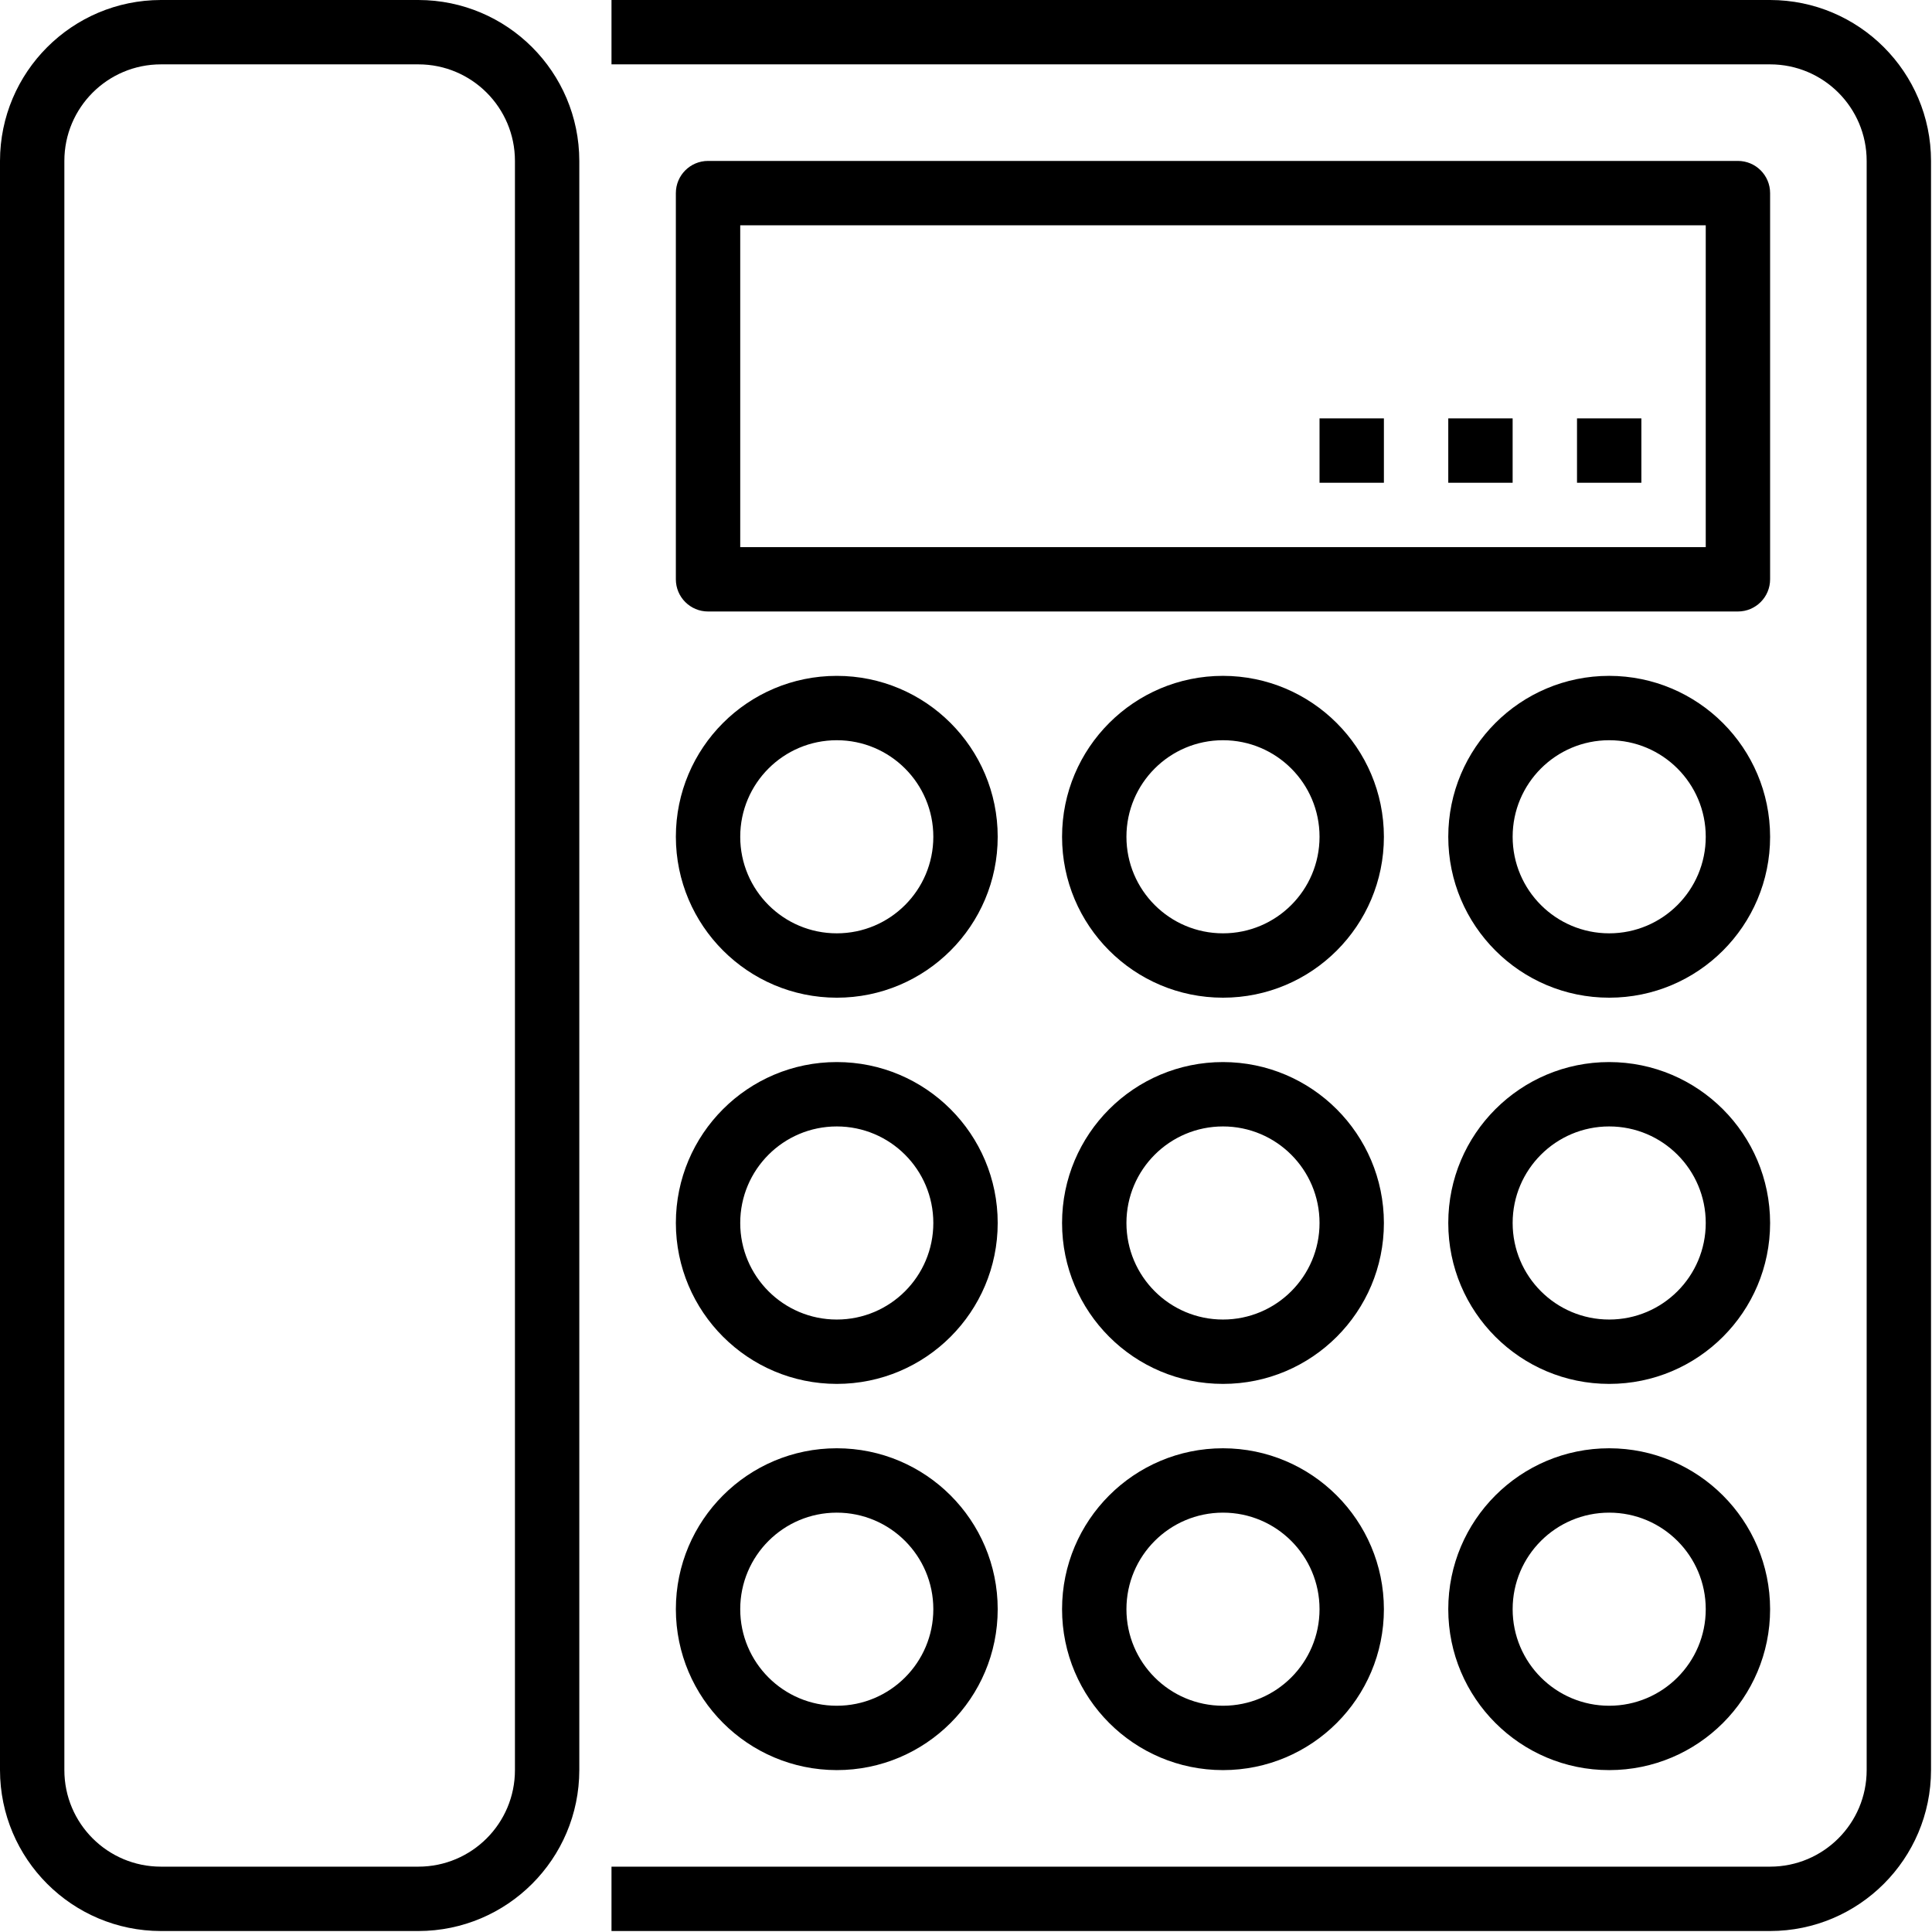
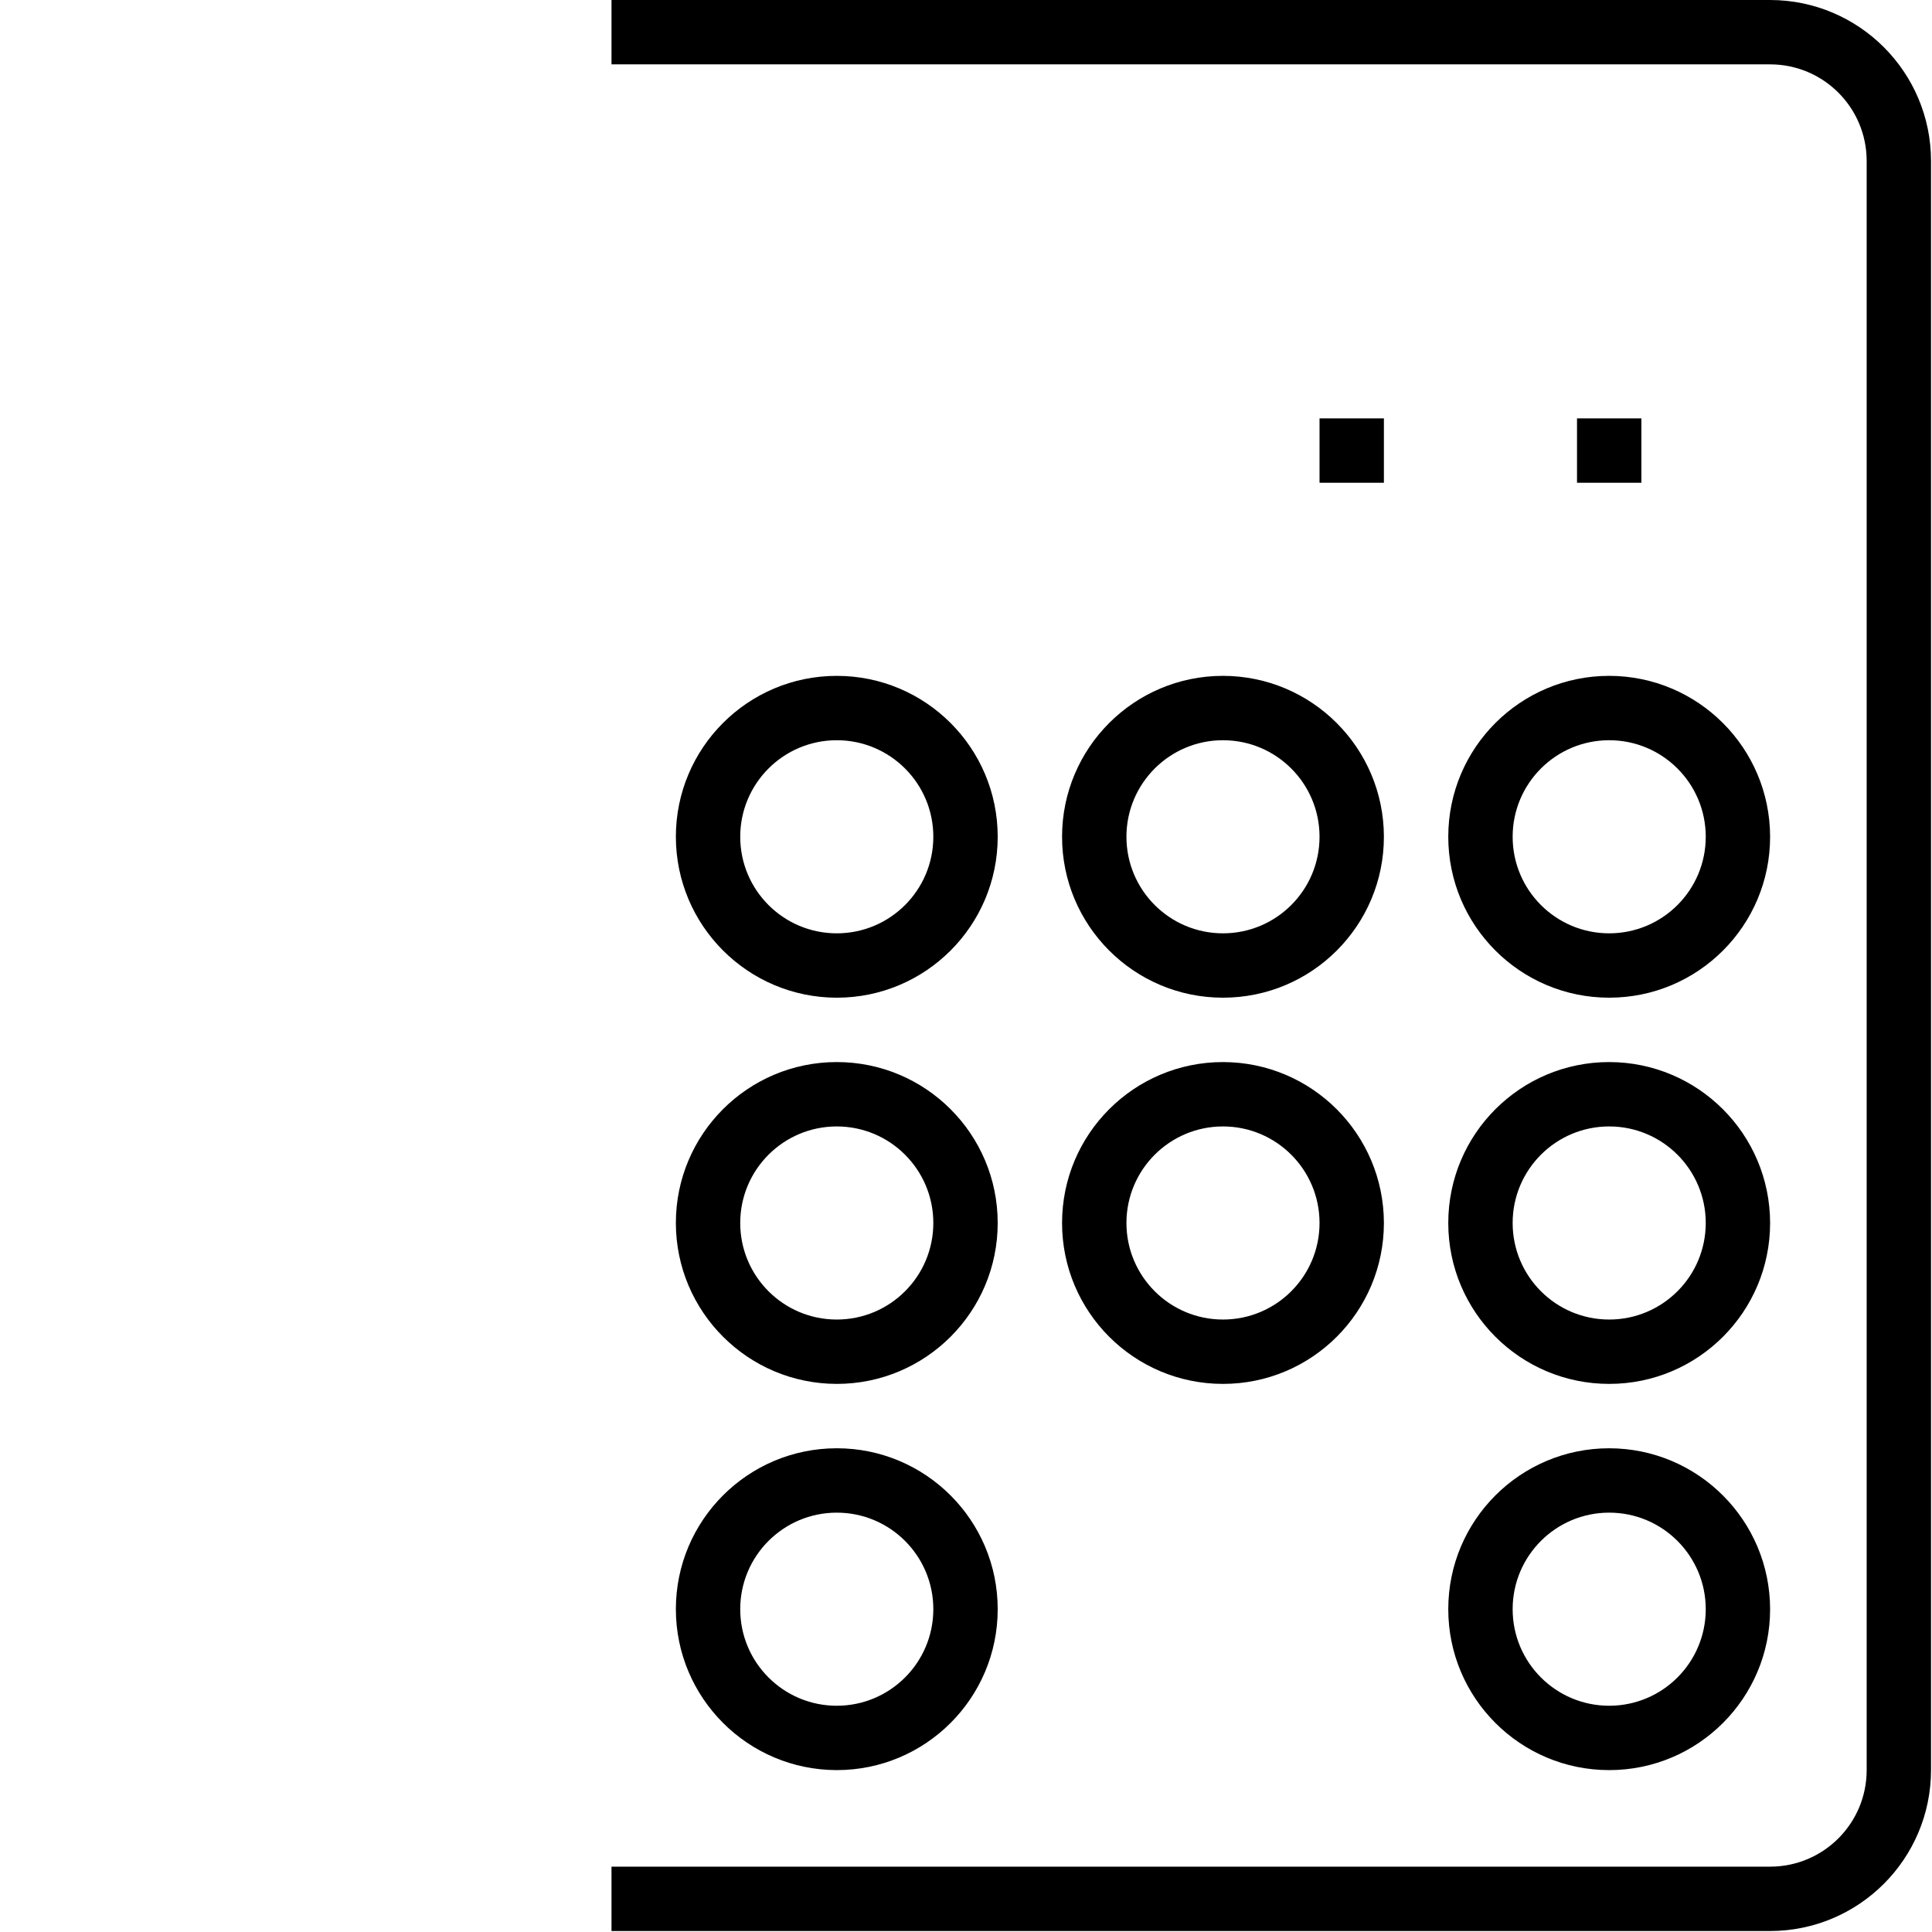
<svg xmlns="http://www.w3.org/2000/svg" height="569.286pt" viewBox="0 0 569.286 569.286" width="569.286pt">
  <path d="m521.582 0h-341.398v18.965h341.398c15.715 0 28.453 12.738 28.453 28.453v474.164c0 15.715-12.738 28.449-28.453 28.449h-341.398v18.969h341.398c26.176-.031 47.387-21.242 47.418-47.418v-474.164c-.031-26.176-21.242-47.387-47.418-47.418zm0 0" />
-   <path d="m47.418 569h75.863c26.176-.031 47.387-21.242 47.418-47.418v-474.164c-.031-26.176-21.242-47.387-47.418-47.418h-75.863c-26.176.031-47.387 21.242-47.418 47.418v474.164c.031 26.176 21.242 47.387 47.418 47.418zm-28.453-521.582c0-15.715 12.738-28.453 28.453-28.453h75.863c15.715 0 28.453 12.738 28.453 28.453v474.164c0 15.715-12.738 28.449-28.453 28.449h-75.863c-15.715 0-28.453-12.734-28.453-28.449zm0 0" />
  <path d="m474.168 312.949c-26.188 0-47.418 21.23-47.418 47.418s21.23 47.414 47.418 47.414 47.414-21.23 47.414-47.414c-.031-26.176-21.242-47.387-47.414-47.418zm0 75.867c-15.715 0-28.449-12.738-28.449-28.449 0-15.711 12.734-28.449 28.449-28.449 15.711 0 28.449 12.738 28.449 28.449 0 15.711-12.738 28.449-28.449 28.449zm0 0" />
  <path d="m360.367 312.949c-26.188 0-47.418 21.23-47.418 47.418s21.23 47.414 47.418 47.414 47.414-21.23 47.414-47.414c-.027-26.176-21.242-47.387-47.414-47.418zm0 75.867c-15.711 0-28.449-12.738-28.449-28.449 0-15.711 12.738-28.449 28.449-28.449 15.711 0 28.449 12.738 28.449 28.449 0 15.711-12.738 28.449-28.449 28.449zm0 0" />
  <path d="m246.566 407.781c26.188 0 47.418-21.227 47.418-47.414s-21.23-47.418-47.418-47.418-47.414 21.23-47.414 47.418c.027 26.172 21.238 47.387 47.414 47.414zm0-75.863c15.711 0 28.449 12.734 28.449 28.449 0 15.711-12.738 28.449-28.449 28.449-15.711 0-28.449-12.738-28.449-28.449 0-15.715 12.738-28.449 28.449-28.449zm0 0" />
  <path d="m474.168 426.75c-26.188 0-47.418 21.23-47.418 47.414 0 26.188 21.23 47.418 47.418 47.418s47.414-21.23 47.414-47.418c-.031-26.172-21.242-47.383-47.414-47.414zm0 75.867c-15.715 0-28.449-12.738-28.449-28.449 0-15.715 12.734-28.449 28.449-28.449 15.711 0 28.449 12.734 28.449 28.449 0 15.711-12.738 28.449-28.449 28.449zm0 0" />
-   <path d="m360.367 426.75c-26.188 0-47.418 21.23-47.418 47.414 0 26.188 21.23 47.418 47.418 47.418s47.414-21.23 47.414-47.418c-.027-26.172-21.242-47.383-47.414-47.414zm0 75.867c-15.711 0-28.449-12.738-28.449-28.449 0-15.715 12.738-28.449 28.449-28.449 15.711 0 28.449 12.734 28.449 28.449 0 15.711-12.738 28.449-28.449 28.449zm0 0" />
  <path d="m246.566 521.582c26.188 0 47.418-21.23 47.418-47.414 0-26.188-21.23-47.418-47.418-47.418s-47.414 21.23-47.414 47.418c.027 26.172 21.238 47.383 47.414 47.414zm0-75.863c15.711 0 28.449 12.734 28.449 28.449 0 15.711-12.738 28.449-28.449 28.449-15.711 0-28.449-12.738-28.449-28.449 0-15.715 12.738-28.449 28.449-28.449zm0 0" />
  <path d="m474.168 199.148c-26.188 0-47.418 21.23-47.418 47.418s21.23 47.414 47.418 47.414 47.414-21.227 47.414-47.414c-.031-26.176-21.242-47.387-47.414-47.418zm0 75.867c-15.715 0-28.449-12.738-28.449-28.449 0-15.711 12.734-28.449 28.449-28.449 15.711 0 28.449 12.738 28.449 28.449 0 15.711-12.738 28.449-28.449 28.449zm0 0" />
  <path d="m360.367 199.148c-26.188 0-47.418 21.23-47.418 47.418s21.23 47.414 47.418 47.414 47.414-21.227 47.414-47.414c-.027-26.176-21.242-47.387-47.414-47.418zm0 75.867c-15.711 0-28.449-12.738-28.449-28.449 0-15.711 12.738-28.449 28.449-28.449 15.711 0 28.449 12.738 28.449 28.449 0 15.711-12.738 28.449-28.449 28.449zm0 0" />
  <path d="m246.566 293.984c26.188 0 47.418-21.23 47.418-47.418s-21.23-47.414-47.418-47.414-47.414 21.227-47.414 47.414c.027 26.176 21.238 47.387 47.414 47.418zm0-75.867c15.711 0 28.449 12.738 28.449 28.449 0 15.711-12.738 28.449-28.449 28.449-15.711 0-28.449-12.738-28.449-28.449 0-15.711 12.738-28.449 28.449-28.449zm0 0" />
-   <path d="m521.582 56.902c0-5.238-4.246-9.484-9.484-9.484h-303.465c-5.238 0-9.484 4.246-9.484 9.484v113.797c0 5.238 4.246 9.484 9.484 9.484h303.465c5.238 0 9.484-4.246 9.484-9.484zm-18.965 104.316h-284.5v-94.836h284.5zm0 0" />
  <path d="m464.684 123.281h18.965v18.969h-18.965zm0 0" />
-   <path d="m426.75 123.281h18.965v18.969h-18.965zm0 0" />
  <path d="m388.816 123.281h18.965v18.969h-18.965zm0 0" />
</svg>